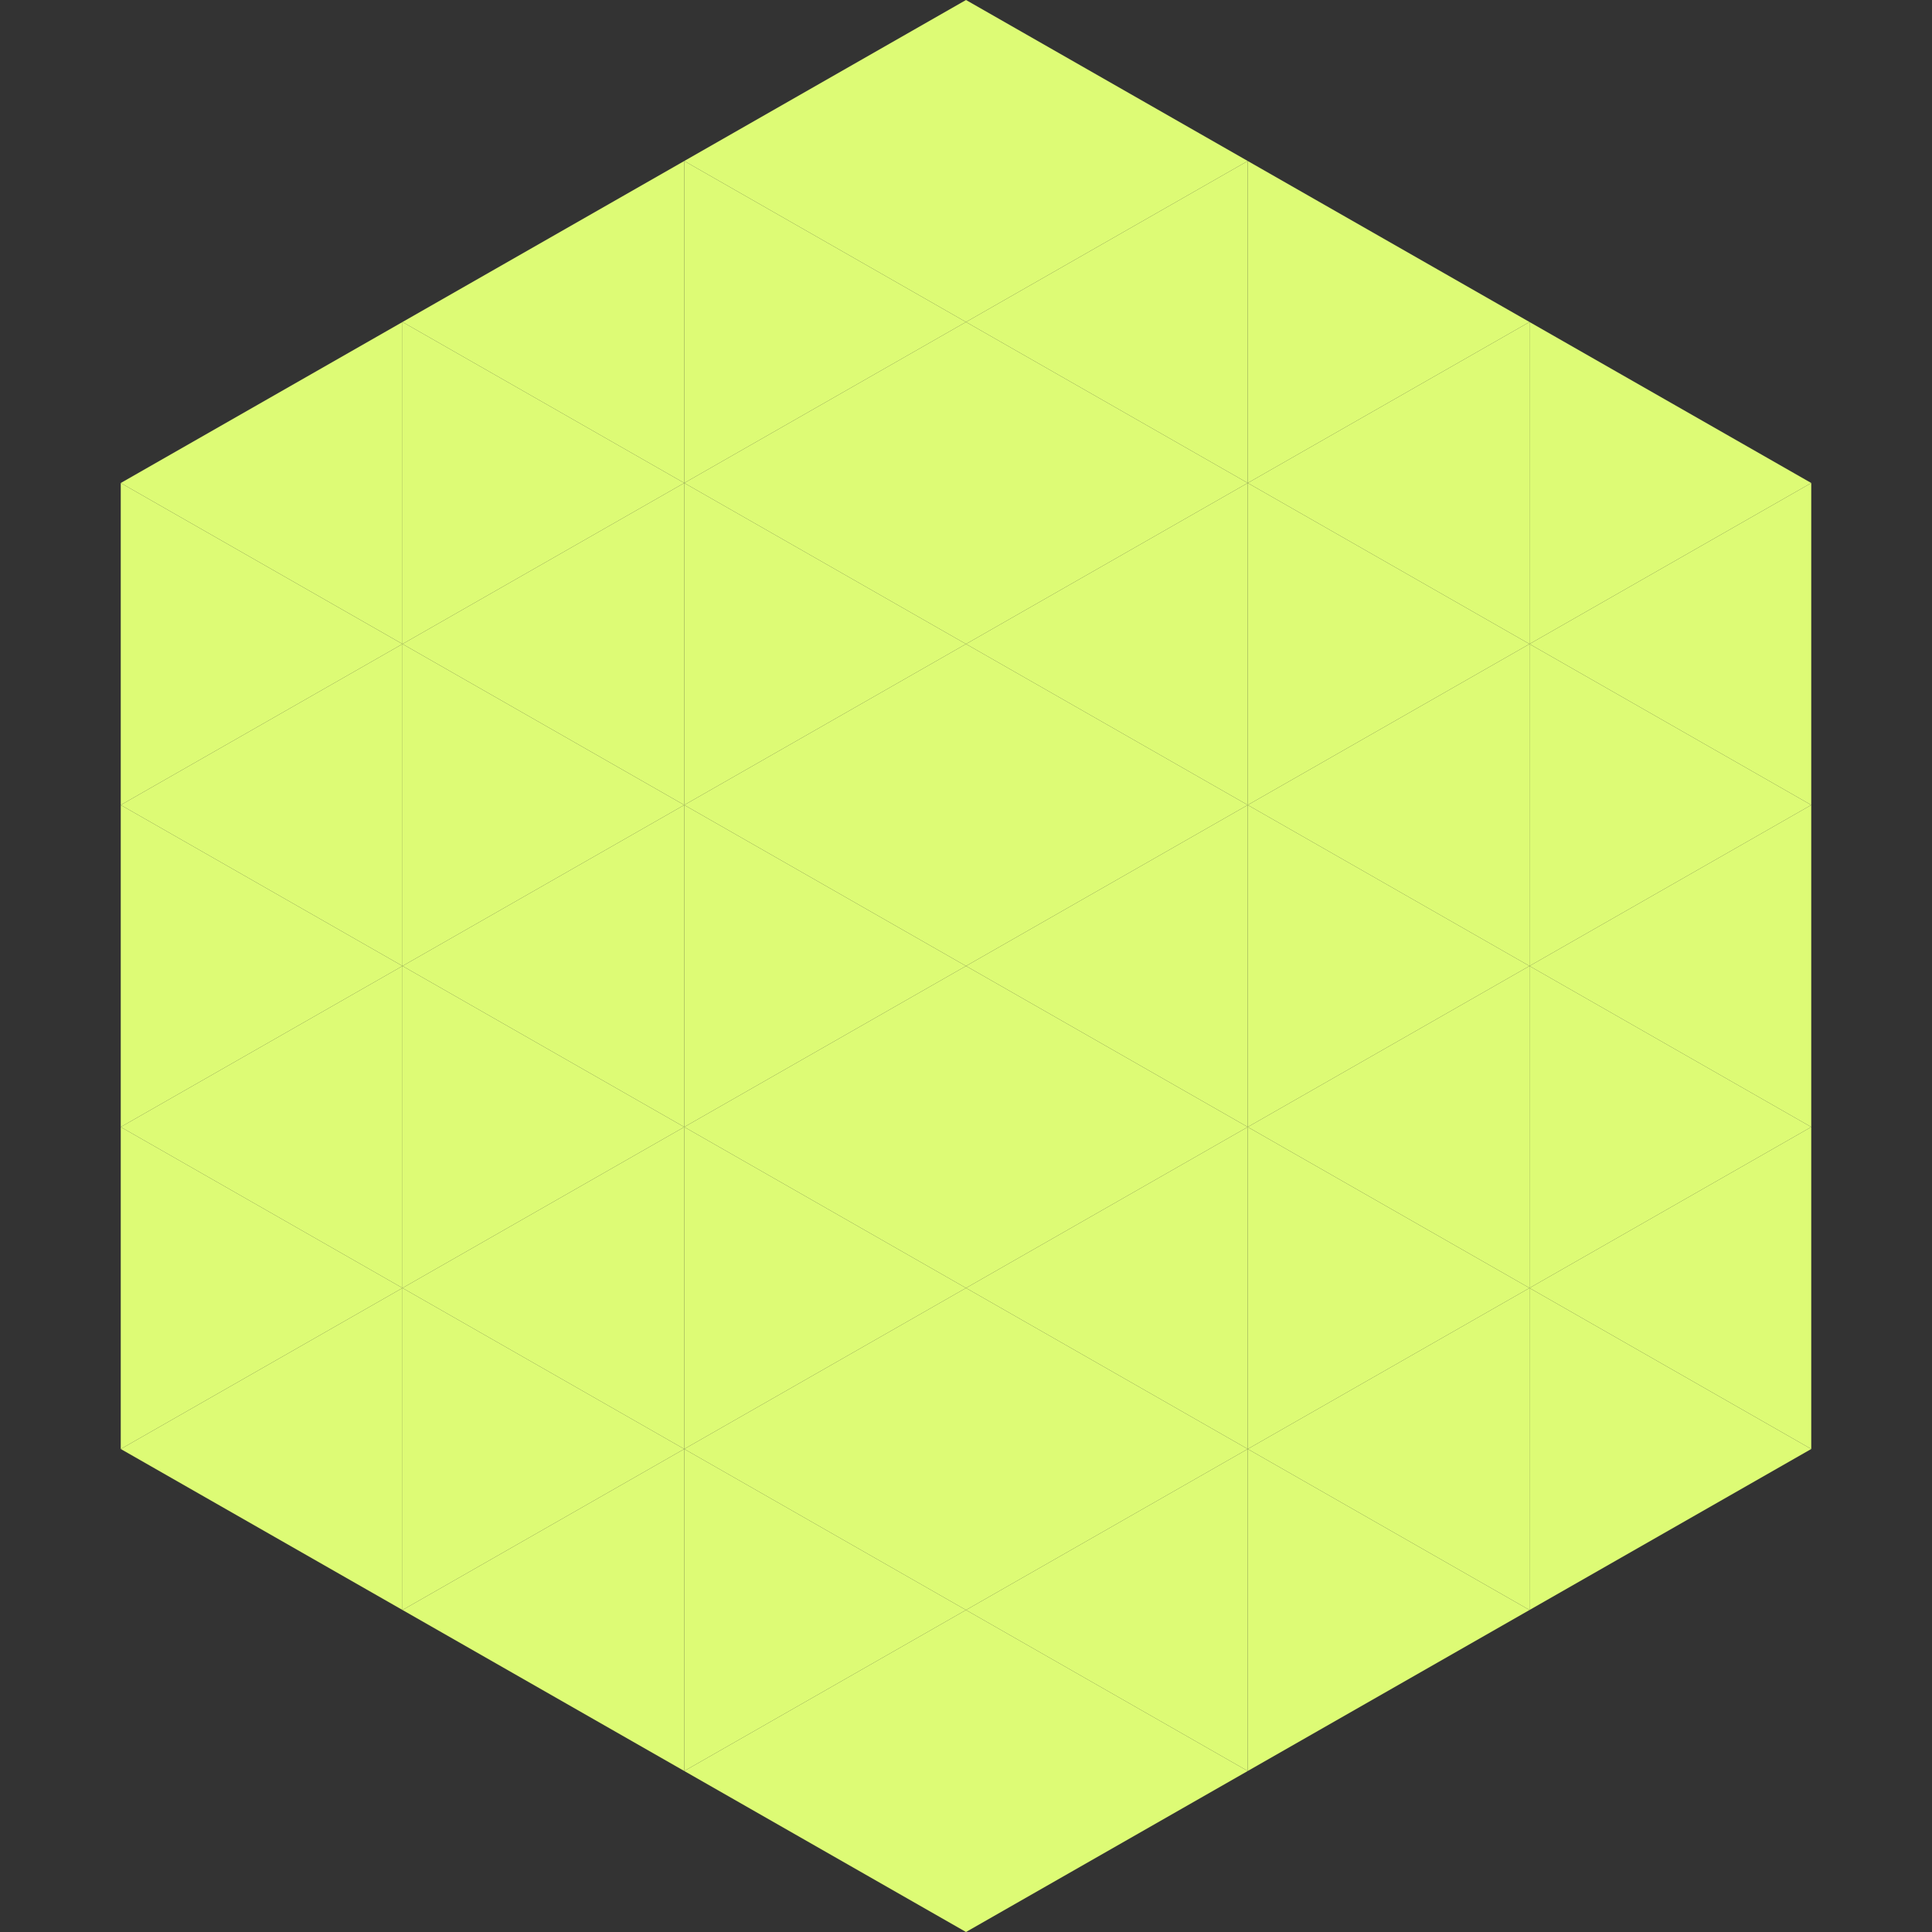
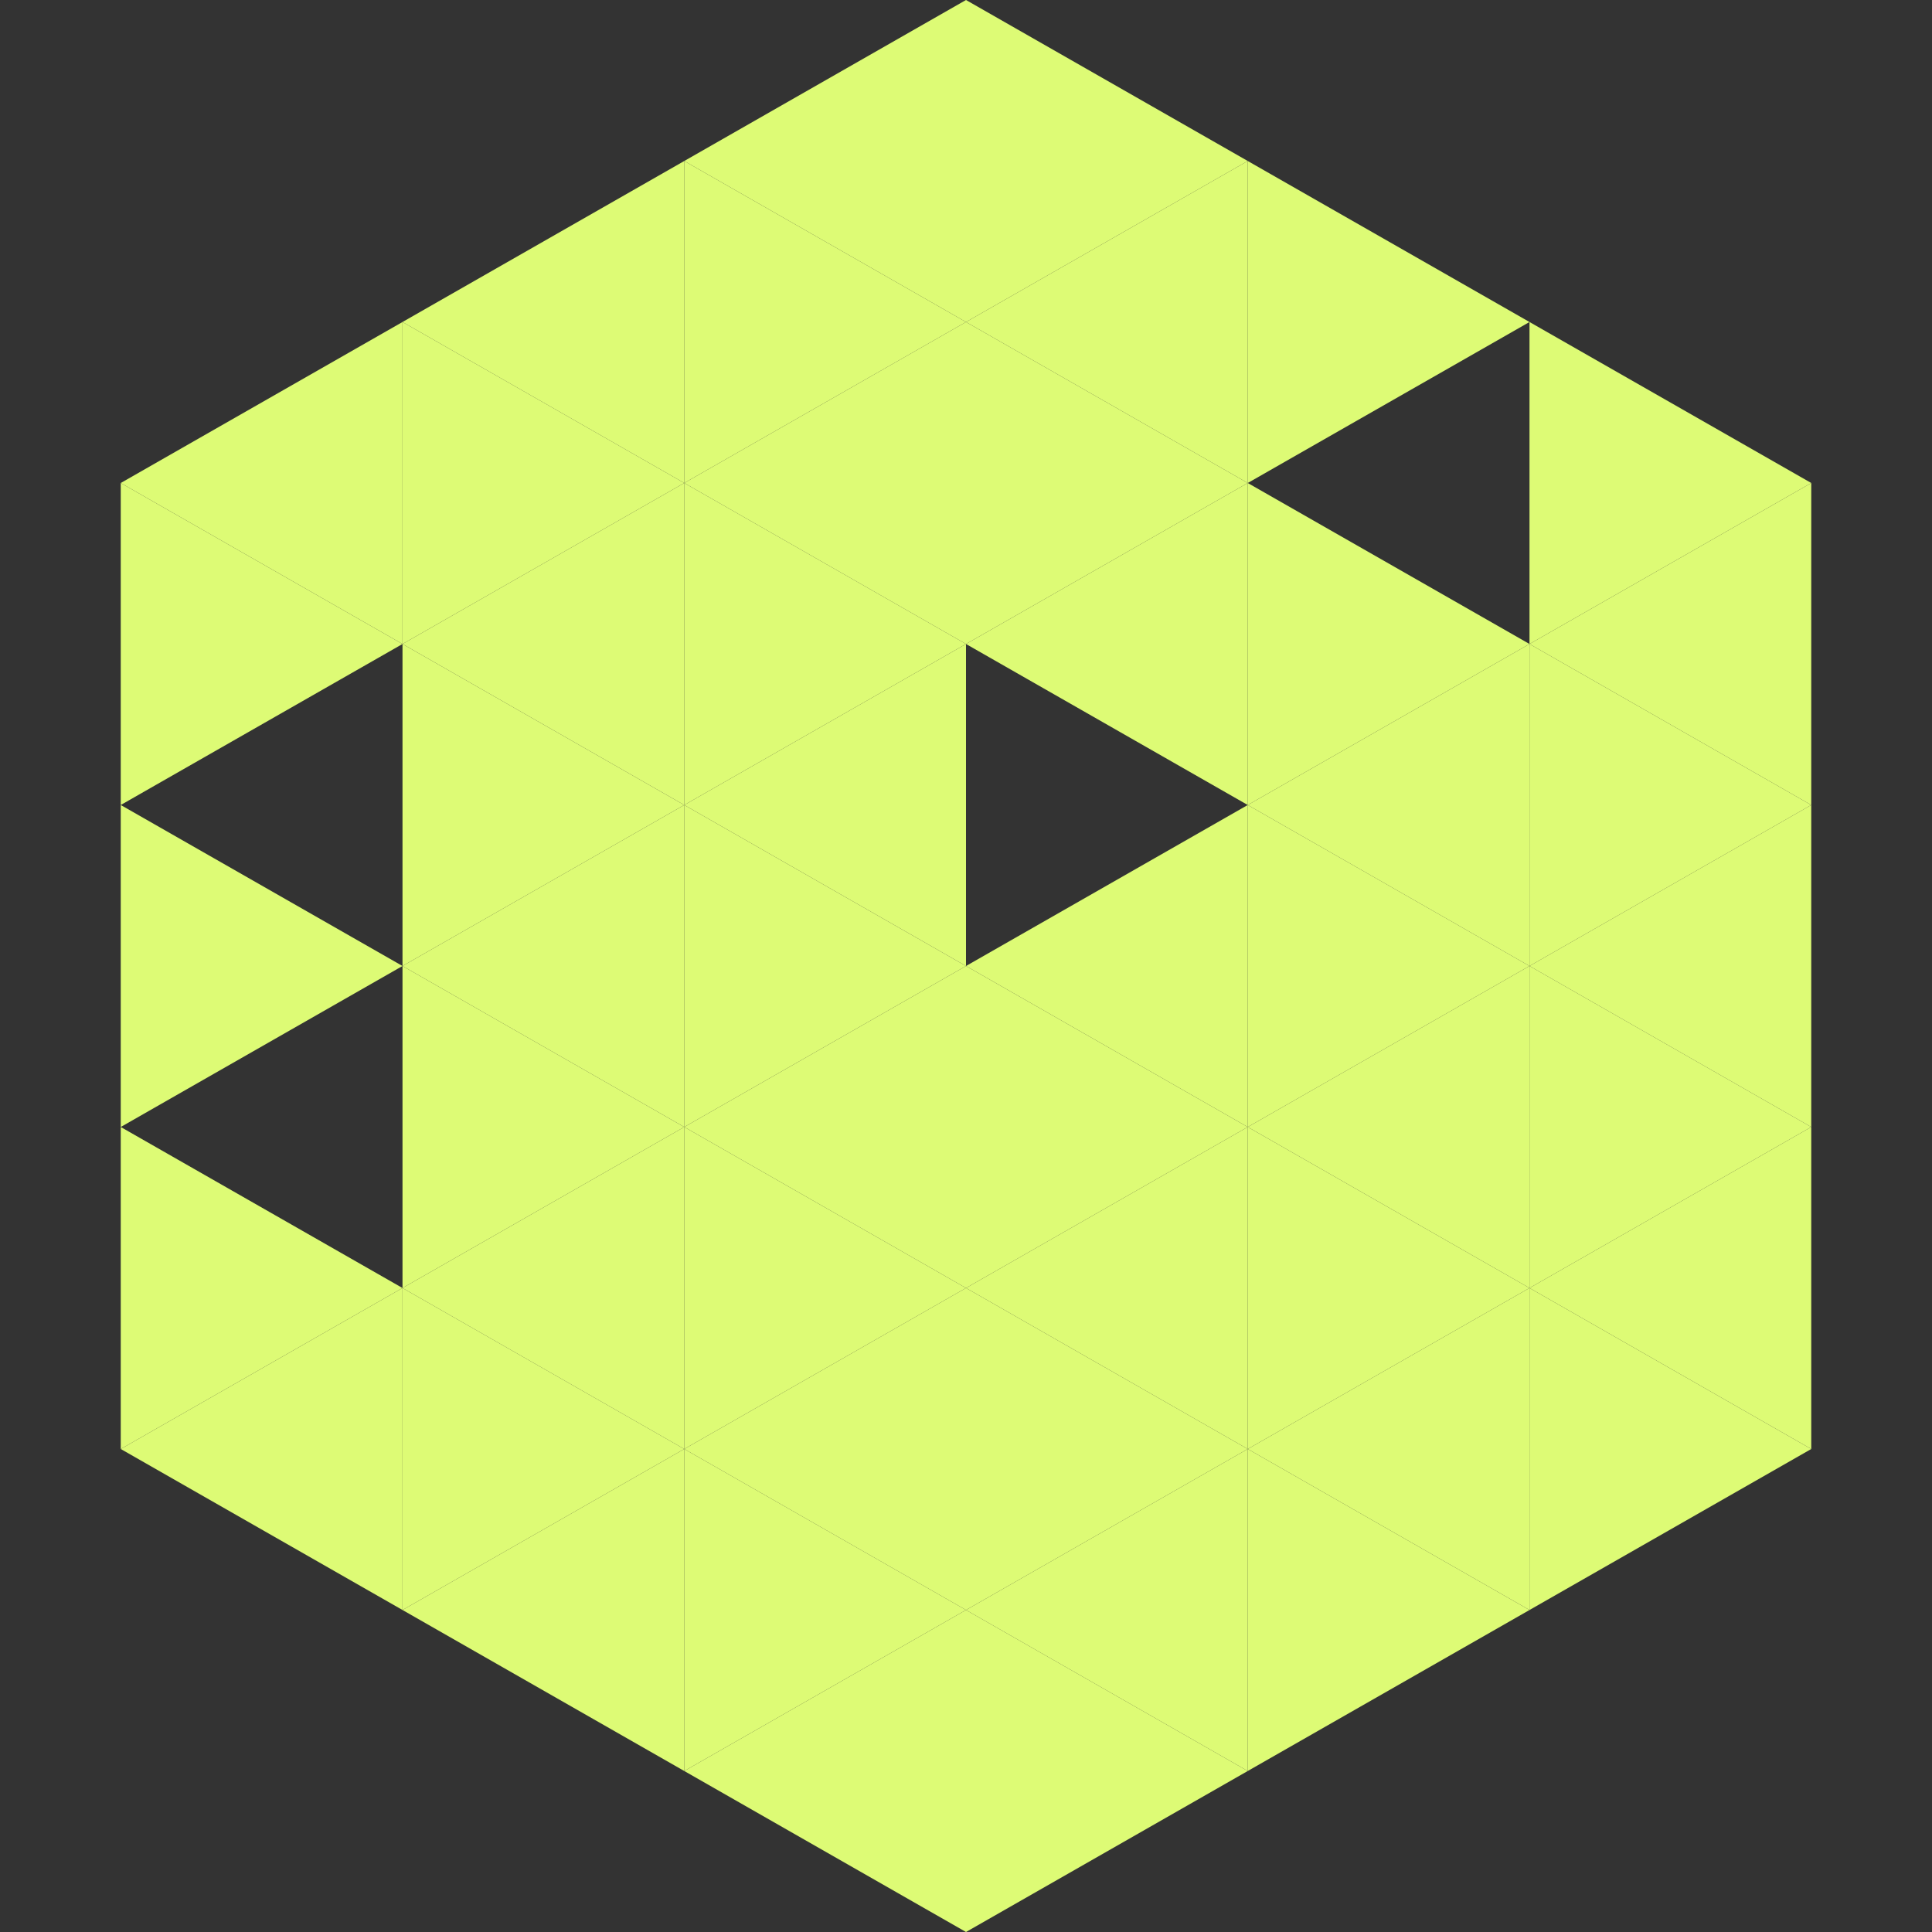
<svg xmlns="http://www.w3.org/2000/svg" width="240" height="240">
  <rect width="100%" height="100%" fill="#333333" stroke="none" />
  <polygon points="50,40 15,60 50,80" style="fill:rgb(221,251,117)" />
  <polygon points="190,40 225,60 190,80" style="fill:rgb(221,251,117)" />
  <polygon points="15,60 50,80 15,100" style="fill:rgb(221,251,117)" />
  <polygon points="225,60 190,80 225,100" style="fill:rgb(221,251,117)" />
-   <polygon points="50,80 15,100 50,120" style="fill:rgb(221,251,117)" />
  <polygon points="190,80 225,100 190,120" style="fill:rgb(221,251,117)" />
  <polygon points="15,100 50,120 15,140" style="fill:rgb(221,251,117)" />
  <polygon points="225,100 190,120 225,140" style="fill:rgb(221,251,117)" />
-   <polygon points="50,120 15,140 50,160" style="fill:rgb(221,251,117)" />
  <polygon points="190,120 225,140 190,160" style="fill:rgb(221,251,117)" />
  <polygon points="15,140 50,160 15,180" style="fill:rgb(221,251,117)" />
  <polygon points="225,140 190,160 225,180" style="fill:rgb(221,251,117)" />
  <polygon points="50,160 15,180 50,200" style="fill:rgb(221,251,117)" />
  <polygon points="190,160 225,180 190,200" style="fill:rgb(221,251,117)" />
  <polygon points="15,180 50,200 15,220" style="fill:rgb(255,255,255); fill-opacity:0" />
  <polygon points="225,180 190,200 225,220" style="fill:rgb(255,255,255); fill-opacity:0" />
  <polygon points="50,0 85,20 50,40" style="fill:rgb(255,255,255); fill-opacity:0" />
  <polygon points="190,0 155,20 190,40" style="fill:rgb(255,255,255); fill-opacity:0" />
  <polygon points="85,20 50,40 85,60" style="fill:rgb(221,251,117)" />
  <polygon points="155,20 190,40 155,60" style="fill:rgb(221,251,117)" />
  <polygon points="50,40 85,60 50,80" style="fill:rgb(221,251,117)" />
-   <polygon points="190,40 155,60 190,80" style="fill:rgb(221,251,117)" />
  <polygon points="85,60 50,80 85,100" style="fill:rgb(221,251,117)" />
  <polygon points="155,60 190,80 155,100" style="fill:rgb(221,251,117)" />
  <polygon points="50,80 85,100 50,120" style="fill:rgb(221,251,117)" />
  <polygon points="190,80 155,100 190,120" style="fill:rgb(221,251,117)" />
  <polygon points="85,100 50,120 85,140" style="fill:rgb(221,251,117)" />
  <polygon points="155,100 190,120 155,140" style="fill:rgb(221,251,117)" />
  <polygon points="50,120 85,140 50,160" style="fill:rgb(221,251,117)" />
  <polygon points="190,120 155,140 190,160" style="fill:rgb(221,251,117)" />
  <polygon points="85,140 50,160 85,180" style="fill:rgb(221,251,117)" />
  <polygon points="155,140 190,160 155,180" style="fill:rgb(221,251,117)" />
  <polygon points="50,160 85,180 50,200" style="fill:rgb(221,251,117)" />
  <polygon points="190,160 155,180 190,200" style="fill:rgb(221,251,117)" />
  <polygon points="85,180 50,200 85,220" style="fill:rgb(221,251,117)" />
  <polygon points="155,180 190,200 155,220" style="fill:rgb(221,251,117)" />
  <polygon points="120,0 85,20 120,40" style="fill:rgb(221,251,117)" />
  <polygon points="120,0 155,20 120,40" style="fill:rgb(221,251,117)" />
  <polygon points="85,20 120,40 85,60" style="fill:rgb(221,251,117)" />
  <polygon points="155,20 120,40 155,60" style="fill:rgb(221,251,117)" />
  <polygon points="120,40 85,60 120,80" style="fill:rgb(221,251,117)" />
  <polygon points="120,40 155,60 120,80" style="fill:rgb(221,251,117)" />
  <polygon points="85,60 120,80 85,100" style="fill:rgb(221,251,117)" />
  <polygon points="155,60 120,80 155,100" style="fill:rgb(221,251,117)" />
  <polygon points="120,80 85,100 120,120" style="fill:rgb(221,251,117)" />
-   <polygon points="120,80 155,100 120,120" style="fill:rgb(221,251,117)" />
  <polygon points="85,100 120,120 85,140" style="fill:rgb(221,251,117)" />
  <polygon points="155,100 120,120 155,140" style="fill:rgb(221,251,117)" />
  <polygon points="120,120 85,140 120,160" style="fill:rgb(221,251,117)" />
  <polygon points="120,120 155,140 120,160" style="fill:rgb(221,251,117)" />
  <polygon points="85,140 120,160 85,180" style="fill:rgb(221,251,117)" />
  <polygon points="155,140 120,160 155,180" style="fill:rgb(221,251,117)" />
  <polygon points="120,160 85,180 120,200" style="fill:rgb(221,251,117)" />
  <polygon points="120,160 155,180 120,200" style="fill:rgb(221,251,117)" />
  <polygon points="85,180 120,200 85,220" style="fill:rgb(221,251,117)" />
  <polygon points="155,180 120,200 155,220" style="fill:rgb(221,251,117)" />
  <polygon points="120,200 85,220 120,240" style="fill:rgb(221,251,117)" />
  <polygon points="120,200 155,220 120,240" style="fill:rgb(221,251,117)" />
  <polygon points="85,220 120,240 85,260" style="fill:rgb(255,255,255); fill-opacity:0" />
  <polygon points="155,220 120,240 155,260" style="fill:rgb(255,255,255); fill-opacity:0" />
</svg>